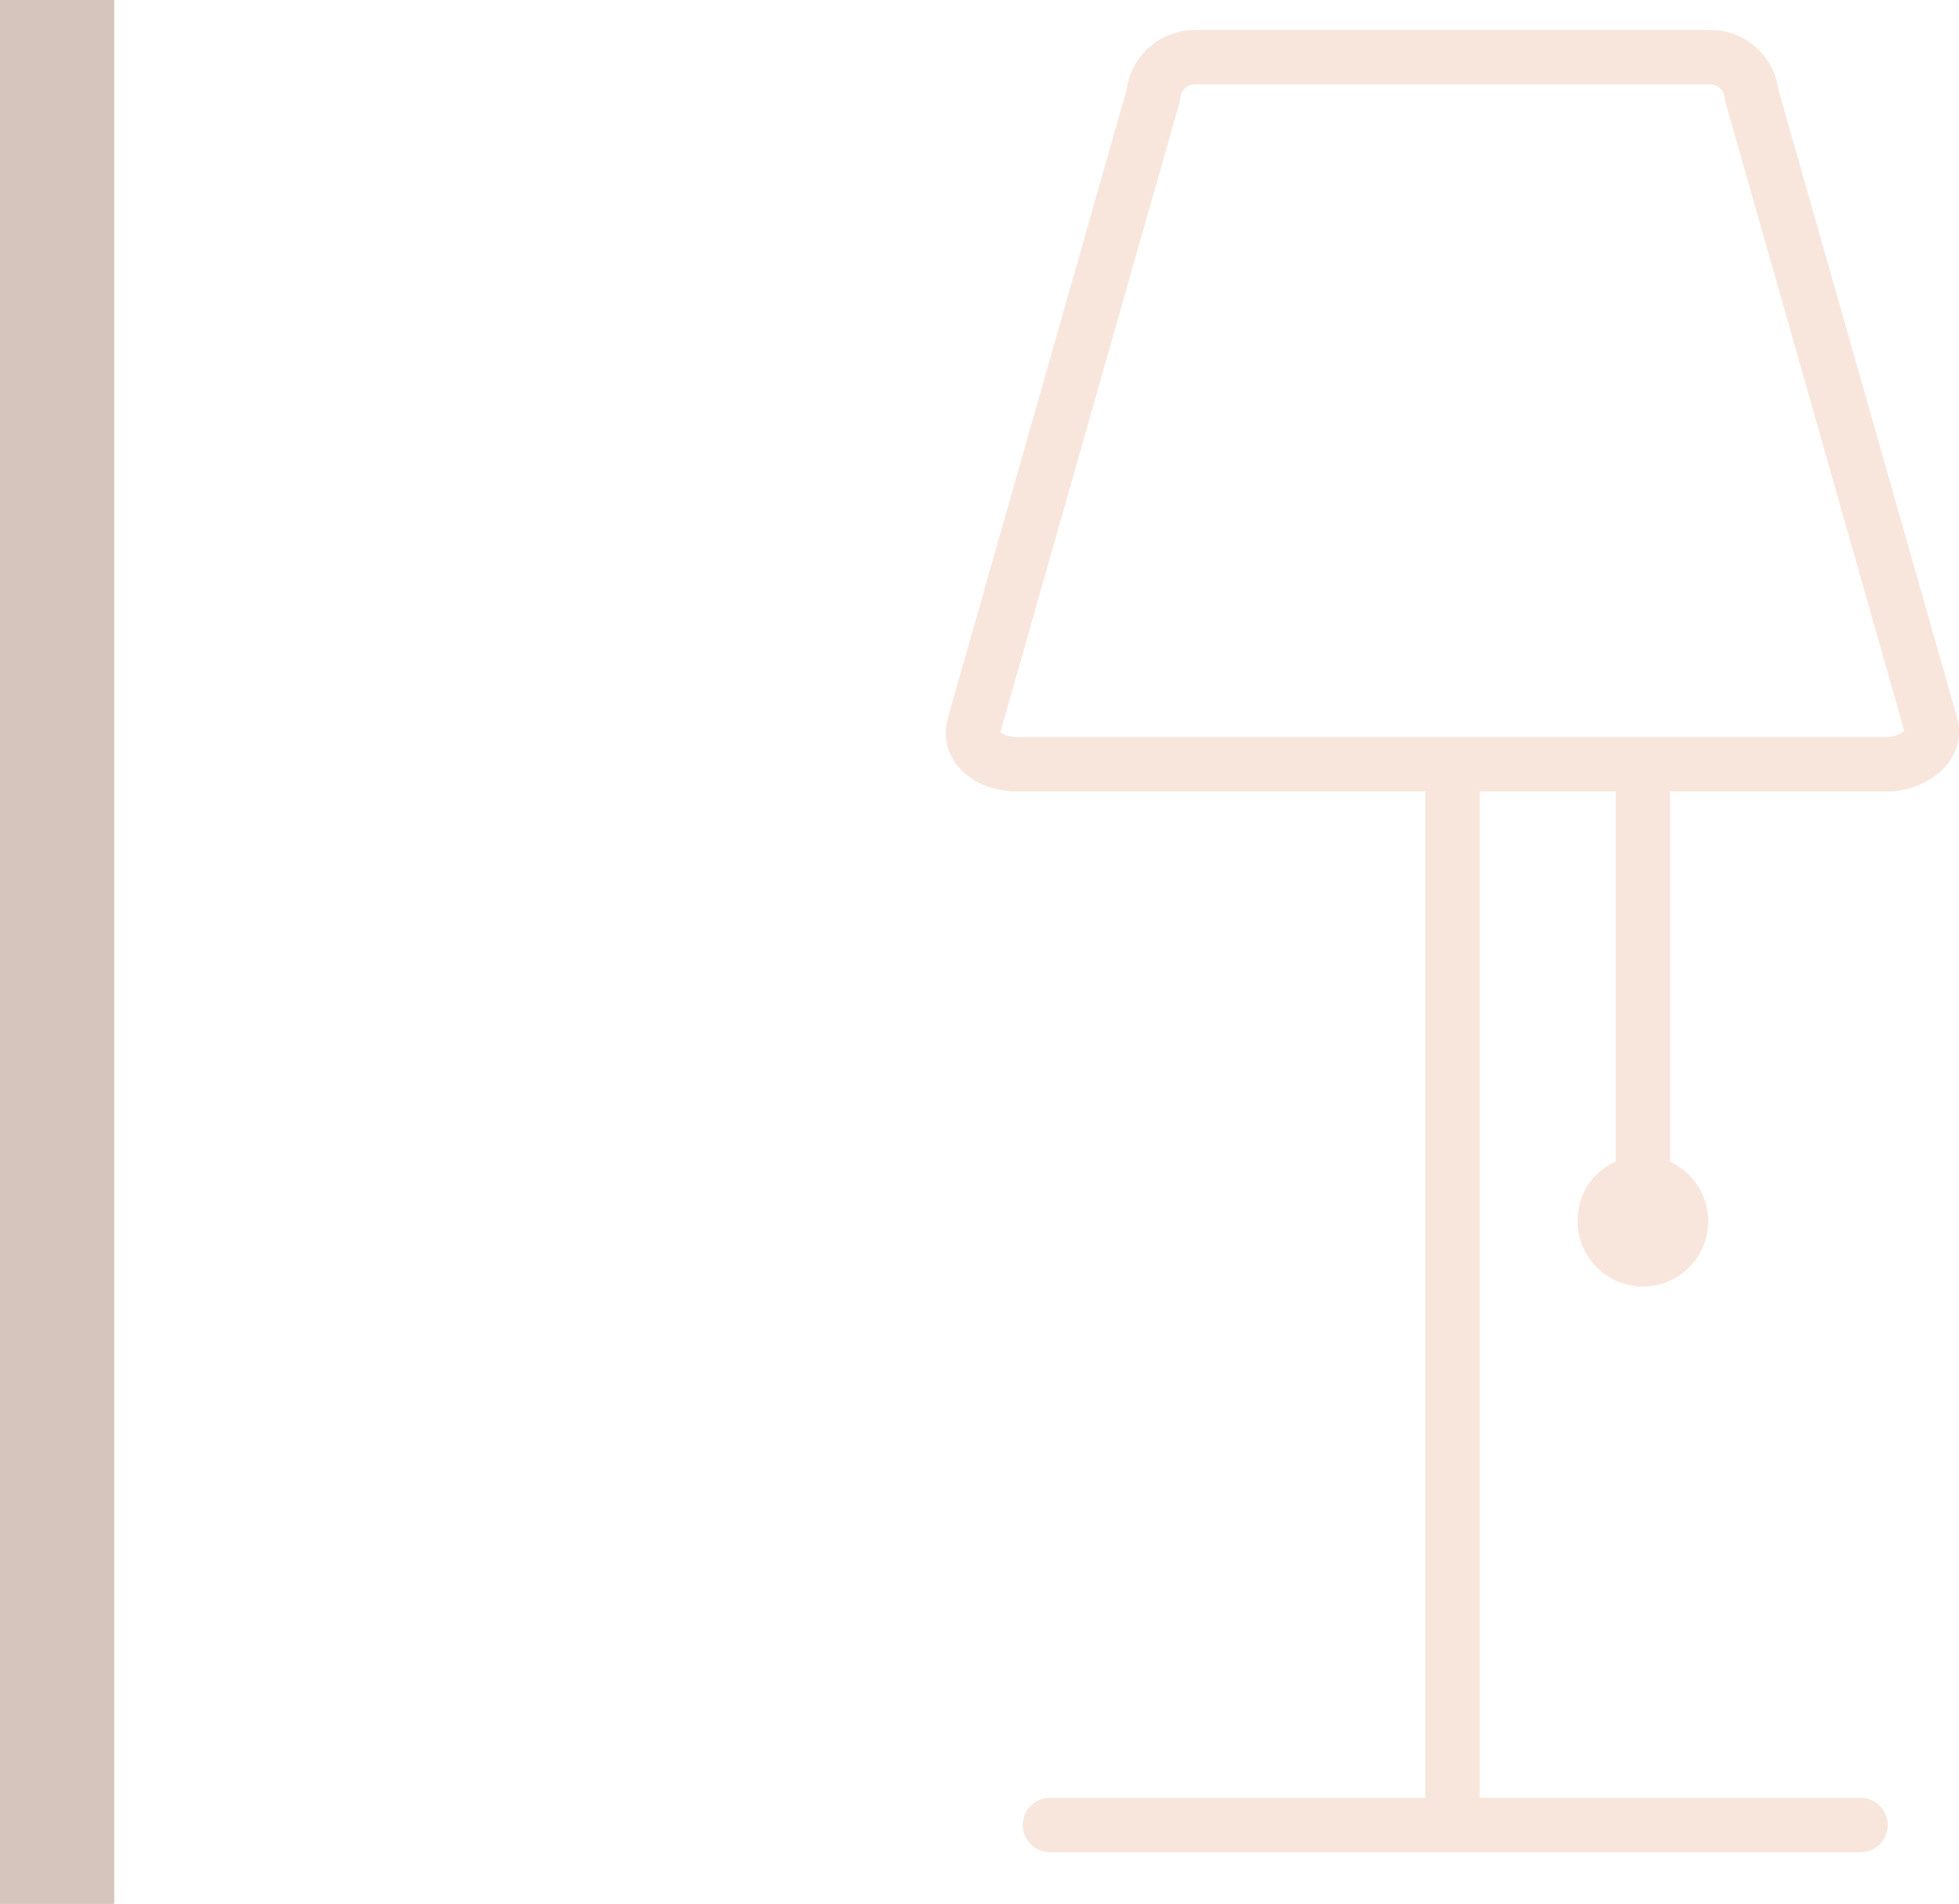
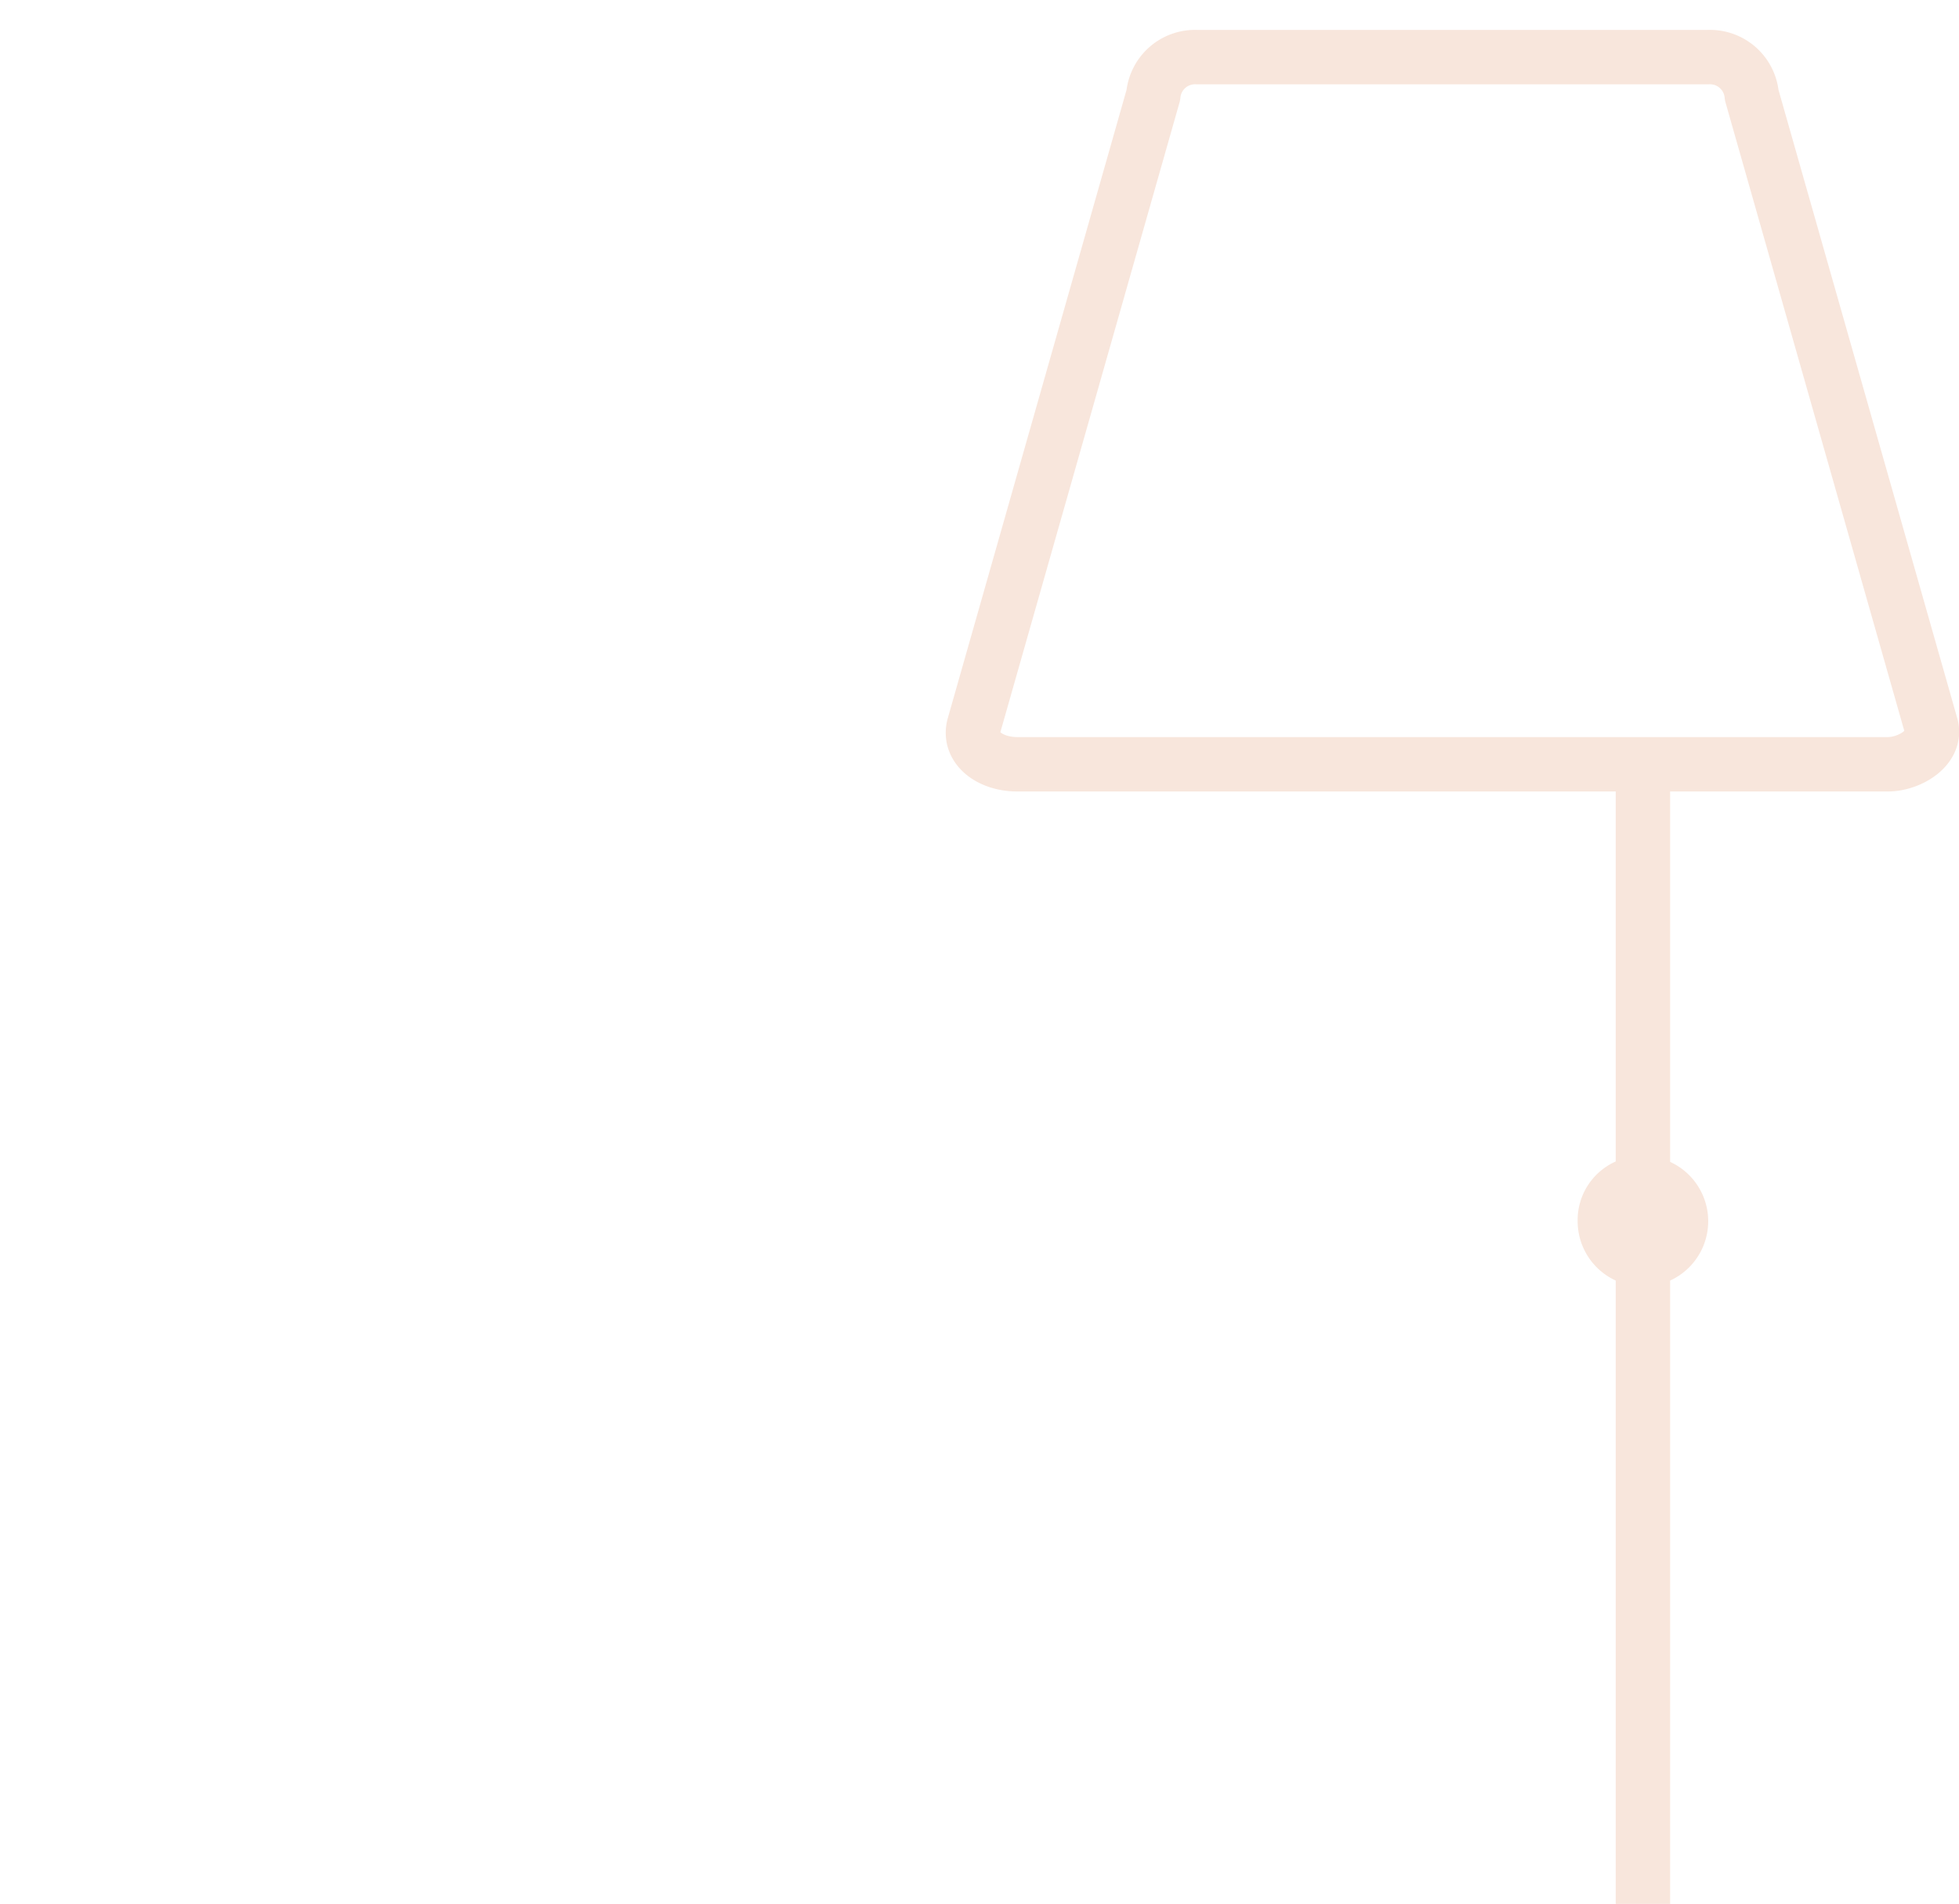
<svg xmlns="http://www.w3.org/2000/svg" id="Warstwa_1" data-name="Warstwa 1" viewBox="0 0 36.01 35">
  <defs>
    <style>.cls-1{fill:none;stroke:#f8e6dc;stroke-linecap:round;stroke-linejoin:round;stroke-width:1px;}.cls-2{fill:#d6c5bd;}</style>
  </defs>
  <title>intern</title>
-   <path class="cls-1" d="M22,1.05h9.4a.77.77,0,0,1,.8.7l3.3,11.6c.1.4-.4.7-.8.7h-16c-.5,0-.9-.3-.8-.7l3.3-11.6A.77.77,0,0,1,22,1.05Zm8.2,20.7a.7.7,0,1,1-.7.7A.68.68,0,0,1,30.2,21.75Zm0-7.5v8.6m-3.5-8.6v19.3m-7.4,0H34.2" />
-   <rect class="cls-2" width="2.1" height="35" />
+   <path class="cls-1" d="M22,1.05h9.4a.77.77,0,0,1,.8.7l3.3,11.6c.1.4-.4.7-.8.7h-16c-.5,0-.9-.3-.8-.7l3.3-11.6A.77.77,0,0,1,22,1.05Zm8.2,20.7a.7.7,0,1,1-.7.7A.68.68,0,0,1,30.2,21.75Zm0-7.5v8.6v19.3m-7.4,0H34.2" />
</svg>